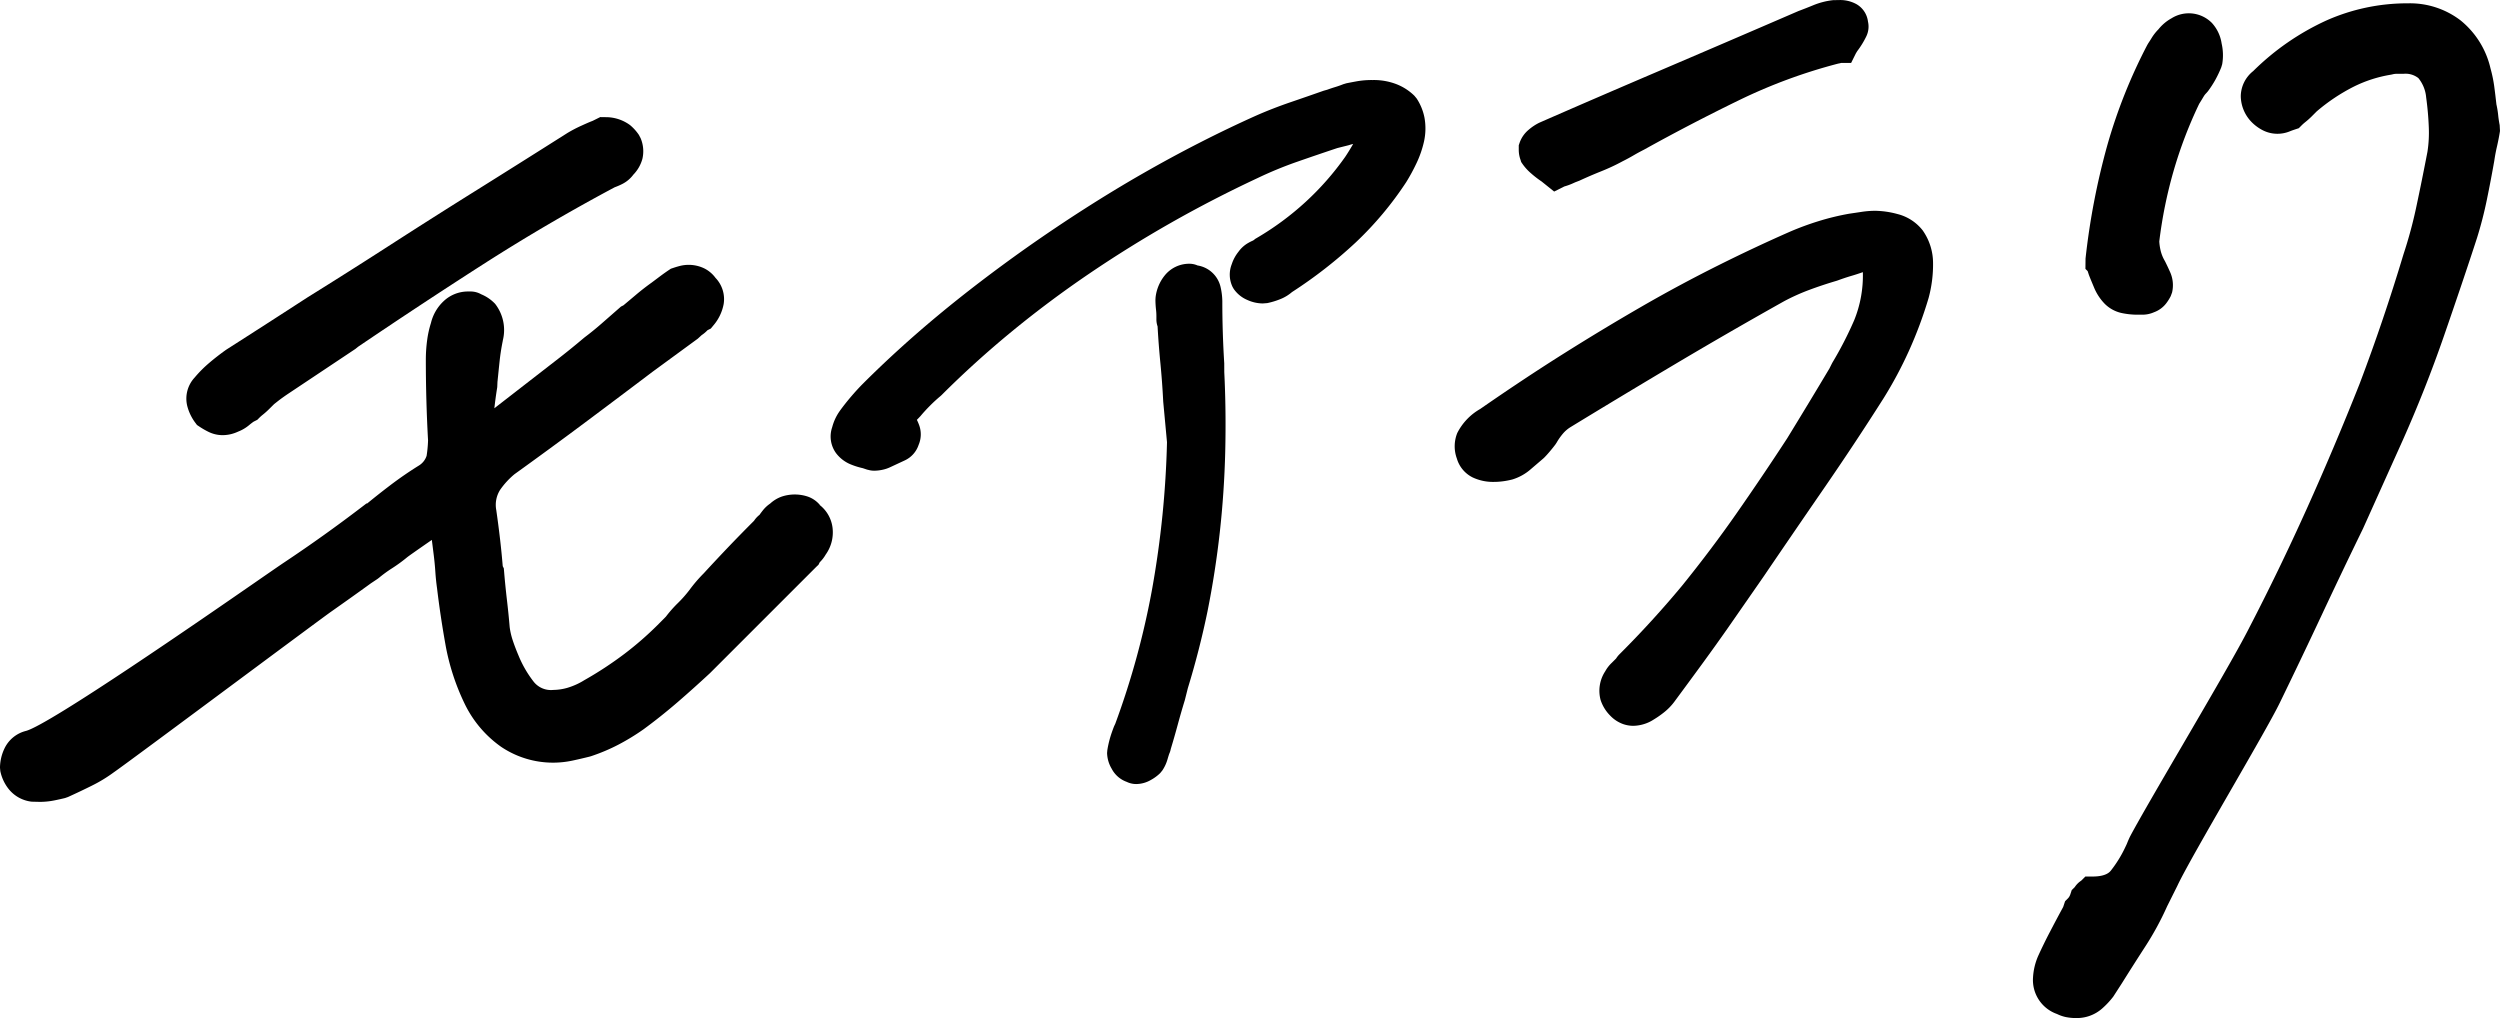
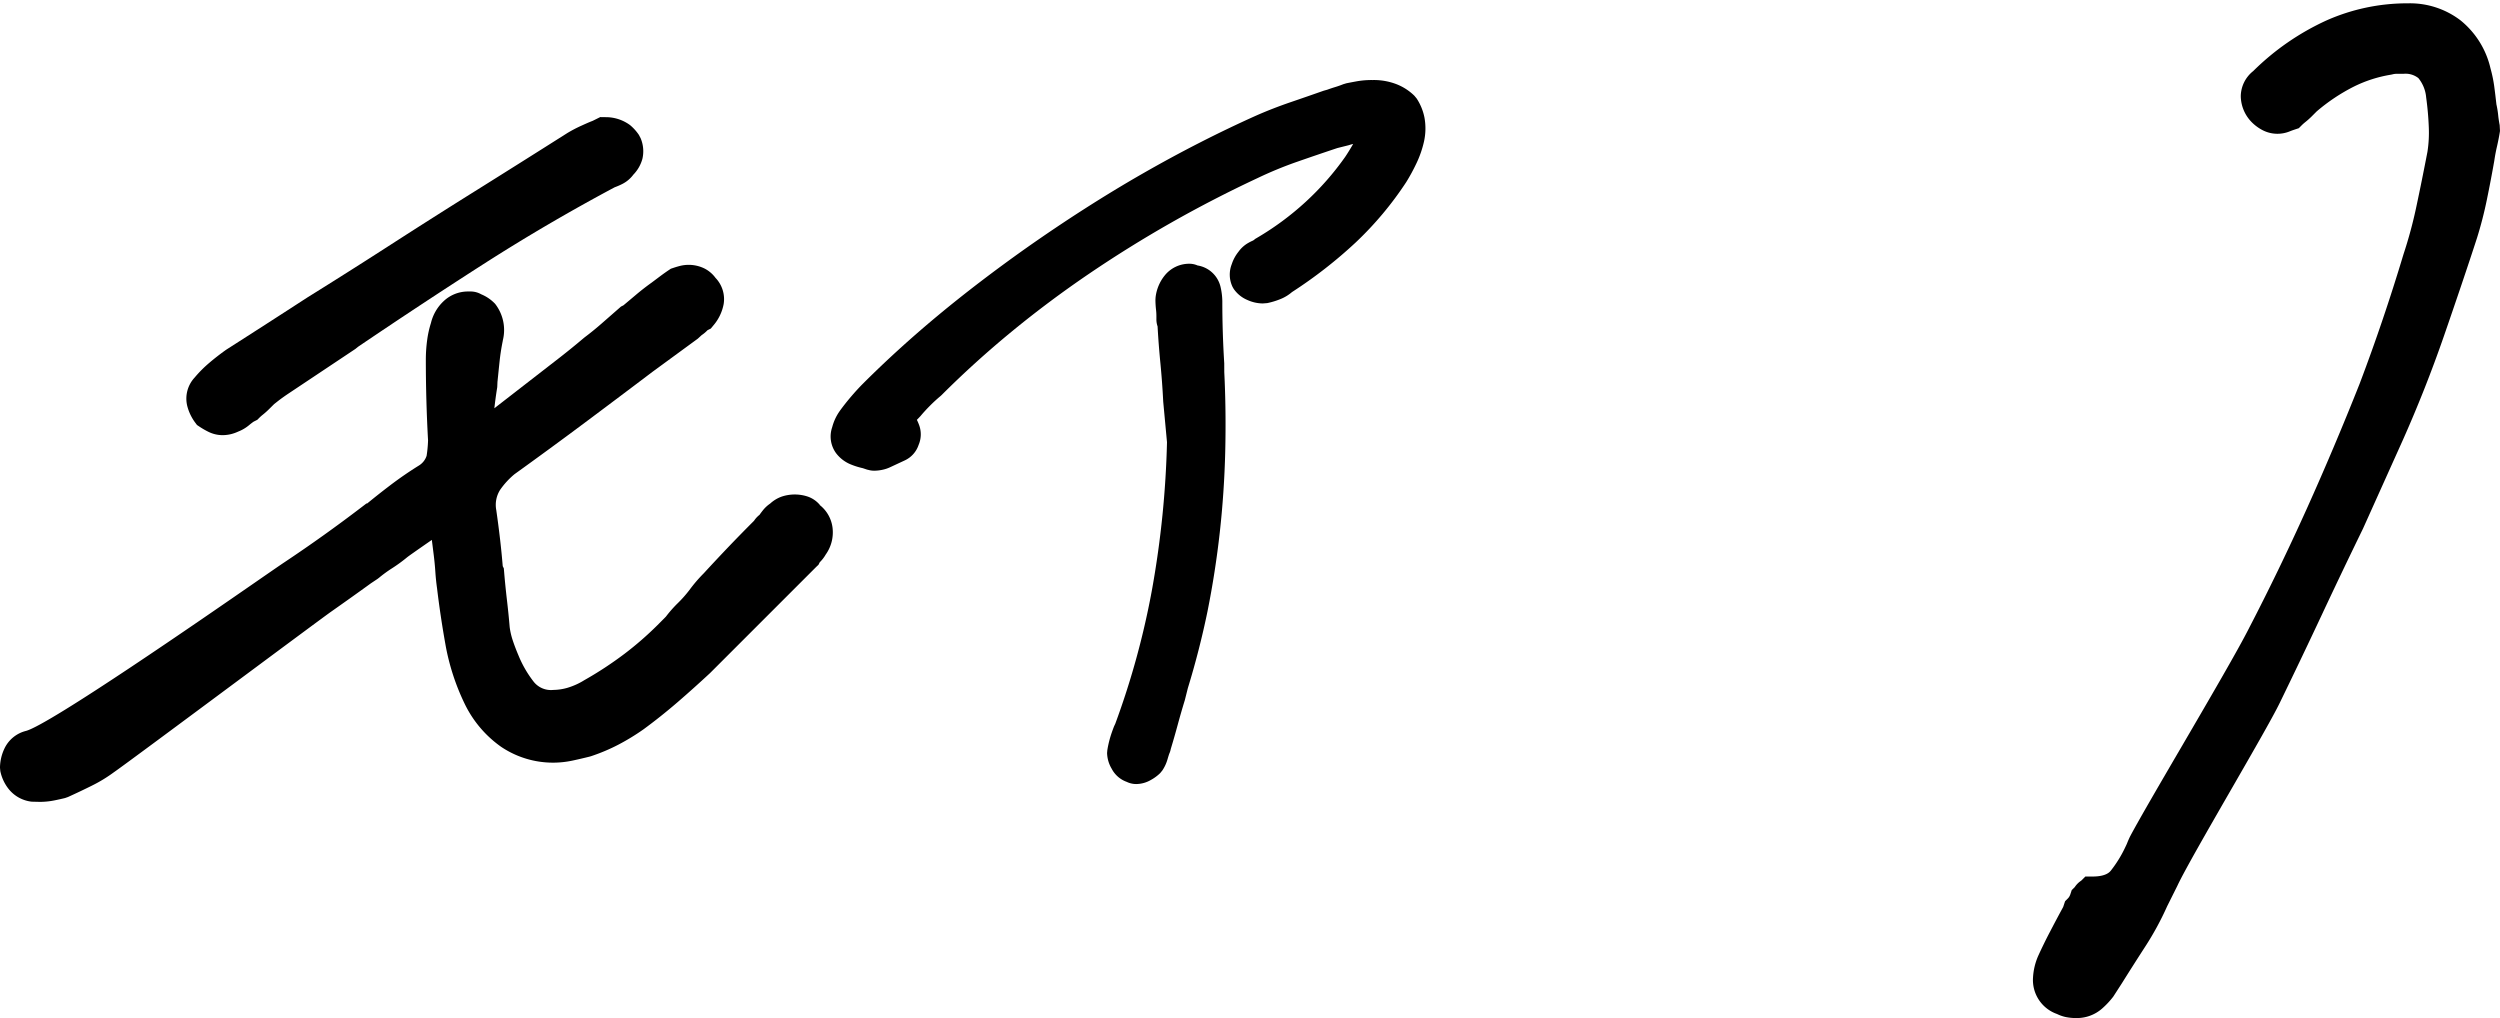
<svg xmlns="http://www.w3.org/2000/svg" width="173.67" height="70.727" viewBox="0 0 173.67 70.727">
  <g id="グループ_415" data-name="グループ 415" transform="translate(-449.756 -161.295)">
    <path id="パス_1975" data-name="パス 1975" d="M506.709,208.228a1.913,1.913,0,0,0-.857-.584,2.871,2.871,0,0,0-1.772,0,2.333,2.333,0,0,0-.819.489,2.291,2.291,0,0,0-.52.486c-.074.093-.148.191-.224.3a1.7,1.7,0,0,0-.379.411q-.935.935-1.792,1.831c-.57.6-1.142,1.208-1.707,1.824a10.109,10.109,0,0,0-.992,1.158,8.424,8.424,0,0,1-.847.95,8.5,8.5,0,0,0-.782.893c-.085.088-.255.26-.59.595a22.893,22.893,0,0,1-2.268,1.975,25.3,25.3,0,0,1-2.817,1.85,4.8,4.8,0,0,1-1.166.527,3.713,3.713,0,0,1-.985.148,1.53,1.53,0,0,1-1.38-.593,7.689,7.689,0,0,1-1.049-1.83c-.14-.327-.271-.672-.389-1.023a5,5,0,0,1-.211-.913q-.079-.943-.2-1.966-.113-.983-.188-1.89l-.02-.231-.075-.152q-.075-.907-.179-1.814c-.078-.679-.17-1.384-.269-2.076a1.951,1.951,0,0,1,.271-1.418,5.417,5.417,0,0,1,1-1.085c1.641-1.18,3.294-2.39,4.914-3.6s3.179-2.381,4.656-3.5l3.161-2.313.265-.244a2.27,2.27,0,0,0,.407-.342l.229-.114.164-.2a3.174,3.174,0,0,0,.728-1.5,2.135,2.135,0,0,0-.567-1.821,2.166,2.166,0,0,0-.783-.66,2.5,2.5,0,0,0-1.686-.17c-.127.032-.286.078-.478.143l-.153.051-.134.089c-.171.114-.37.255-.6.425l-.594.446c-.387.276-.764.57-1.119.871q-.44.371-.849.713l-.167.084-1.352,1.183c-.385.337-.776.655-1.162.944l-.055.044c-.655.555-1.315,1.087-1.961,1.584l-4.268,3.31c.039-.364.1-.841.2-1.468l.015-.355q.074-.735.148-1.436c.048-.455.12-.924.215-1.392l.013-.079a2.963,2.963,0,0,0-.539-2.523,2.816,2.816,0,0,0-.97-.665,1.49,1.49,0,0,0-.738-.193h-.193a2.457,2.457,0,0,0-1.661.659,3.049,3.049,0,0,0-.895,1.527,6.959,6.959,0,0,0-.268,1.22,10.239,10.239,0,0,0-.088,1.356q0,1.405.039,2.81.038,1.386.115,2.773a8.718,8.718,0,0,1-.1,1.069,1.246,1.246,0,0,1-.526.671c-.679.42-1.356.886-2.014,1.386-.536.408-1.07.829-1.591,1.256h-.051l-.327.25c-1.723,1.317-3.517,2.6-5.333,3.81-.34.226-1.094.748-2.115,1.454-3.515,2.432-14.211,9.831-15.873,10.285a2.258,2.258,0,0,0-1.507,1.245,3.18,3.18,0,0,0-.3,1.312l.023.236a2.961,2.961,0,0,0,.58,1.243,2.386,2.386,0,0,0,1.6.88l.558.013a5.129,5.129,0,0,0,1.01-.1c.278-.056.53-.112.751-.167l.207-.073q.869-.395,1.659-.789a10.067,10.067,0,0,0,1.531-.933c.558-.382,4.678-3.44,8.663-6.4,3.079-2.286,5.988-4.445,6.4-4.735.955-.672,1.9-1.343,2.79-1.989l.463-.308.1-.077a8.931,8.931,0,0,1,.882-.644,10.738,10.738,0,0,0,1.076-.783c.129-.1.53-.384,1.707-1.2l.134,1.071c.048.387.084.763.108,1.125.027.41.07.817.122,1.183.155,1.3.354,2.619.588,3.926a15.825,15.825,0,0,0,1.305,4.03,7.807,7.807,0,0,0,2.565,3.045h0a6.453,6.453,0,0,0,4.943.952q.56-.119,1.2-.279l.09-.026a12.9,12.9,0,0,0,1.915-.809,15.631,15.631,0,0,0,1.735-1.06c.79-.579,1.58-1.208,2.35-1.871.753-.649,1.5-1.321,2.263-2.027l7.4-7.4.141-.131.088-.175a2.47,2.47,0,0,0,.413-.535,2.647,2.647,0,0,0,.473-1.888,2.371,2.371,0,0,0-.885-1.552" transform="translate(0 -11.858)" />
    <path id="パス_1976" data-name="パス 1976" d="M471.663,195.9l.123.165.17.114a5.486,5.486,0,0,0,.6.348,2.228,2.228,0,0,0,1.006.244,2.511,2.511,0,0,0,.608-.076,2.77,2.77,0,0,0,.481-.173,2.692,2.692,0,0,0,.768-.457q.15-.125.3-.23l.258-.13.139-.14a3.045,3.045,0,0,1,.246-.217,5.437,5.437,0,0,0,.446-.4l.336-.333.284-.224c.212-.164.457-.339.739-.527l4.626-3.084.181-.147c2.835-1.922,5.764-3.854,8.706-5.74s6.006-3.679,9.124-5.342a4.7,4.7,0,0,0,.517-.223,2.193,2.193,0,0,0,.78-.655,2.515,2.515,0,0,0,.628-1.1,2.324,2.324,0,0,0-.128-1.439l-.119-.224a3.245,3.245,0,0,0-.619-.683,2.845,2.845,0,0,0-1.57-.544l-.495-.007-.523.26c-.26.1-.53.222-.812.35a9.242,9.242,0,0,0-.959.505q-3.157,2-6.239,3.928c-2.035,1.271-4.063,2.559-6.029,3.826-1.927,1.243-3.867,2.471-5.785,3.664q-2.849,1.848-5.622,3.619l-.052.036c-.382.272-.759.565-1.119.87a8.55,8.55,0,0,0-1.036,1.037,2.15,2.15,0,0,0-.509,1.986,3.363,3.363,0,0,0,.548,1.142" transform="translate(-8.346 -5.247)" />
    <path id="パス_1977" data-name="パス 1977" d="M585.372,171.722l-.154-.187a3.7,3.7,0,0,0-1.247-.806,4.375,4.375,0,0,0-1.626-.288h-.068a5.946,5.946,0,0,0-1.059.087c-.254.046-.495.092-.726.138l-.211.063q-.287.115-.568.2t-.55.184l-.246.069q-1.136.4-2.307.8c-.808.277-1.6.584-2.352.914-2.617,1.172-5.285,2.534-7.932,4.051s-5.37,3.259-8.125,5.2c-2.171,1.538-4.207,3.094-6.051,4.624s-3.621,3.143-5.257,4.779c-.25.251-.52.545-.8.872s-.564.687-.789,1a3.425,3.425,0,0,0-.531,1.133,1.967,1.967,0,0,0,.263,1.8,2.427,2.427,0,0,0,1.056.8,5.089,5.089,0,0,0,.809.25l.322.108h.022a1.5,1.5,0,0,0,.443.067,2.756,2.756,0,0,0,.543-.058,2.388,2.388,0,0,0,.6-.2l1.011-.471a1.82,1.82,0,0,0,.933-1.063,1.859,1.859,0,0,0,.03-1.393,3.723,3.723,0,0,0-.15-.348c.034-.036.069-.073.107-.111l.142-.149c.2-.24.423-.483.663-.724s.488-.468.726-.665l.081-.074c1.53-1.53,3.173-3.016,4.882-4.42s3.509-2.748,5.352-4,3.758-2.443,5.693-3.543,3.964-2.147,6.036-3.116a26.835,26.835,0,0,1,2.731-1.125q1.414-.493,2.794-.953l.761-.191.089-.026a2.3,2.3,0,0,1,.25-.069c-.183.319-.371.626-.555.9a19.444,19.444,0,0,1-2.751,3.129,19.816,19.816,0,0,1-3.385,2.5l-.131.077-.053.052c-.027.016-.054.034-.08.052a3.034,3.034,0,0,0-.39.2,2.154,2.154,0,0,0-.627.586,2.725,2.725,0,0,0-.458.847,1.976,1.976,0,0,0,.055,1.593l.076.131a2.183,2.183,0,0,0,.958.775,2.632,2.632,0,0,0,1.062.238l.308-.024a5.106,5.106,0,0,0,.88-.264,2.847,2.847,0,0,0,.839-.5,31.678,31.678,0,0,0,4.451-3.47,23.435,23.435,0,0,0,3.486-4.168,12.978,12.978,0,0,0,.707-1.3,7.187,7.187,0,0,0,.53-1.524,4.215,4.215,0,0,0,.033-1.653,3.721,3.721,0,0,0-.548-1.342" transform="translate(-37.205 -3.586)" />
    <path id="パス_1978" data-name="パス 1978" d="M584.384,198.423l0-.075q-.066-1.056-.1-2.144t-.033-2.147a4.716,4.716,0,0,0-.131-1.048,1.958,1.958,0,0,0-1.592-1.46,1.389,1.389,0,0,0-.567-.119,2.18,2.18,0,0,0-1.713.815,2.949,2.949,0,0,0-.635,1.525l-.009.152a6.235,6.235,0,0,0,.041.7,3.989,3.989,0,0,1,.026.438v.235a1.46,1.46,0,0,0,.082.486c.044.818.109,1.665.192,2.521.086.878.153,1.774.2,2.714l.262,2.816a66.733,66.733,0,0,1-1.02,10.12,56.065,56.065,0,0,1-2.573,9.434l-.082.173c-.1.257-.192.514-.27.774a7.219,7.219,0,0,0-.2.886l-.017.2a2.243,2.243,0,0,0,.321,1.094,1.9,1.9,0,0,0,1.044.91,1.519,1.519,0,0,0,.657.151,2.07,2.07,0,0,0,1.038-.294,2.922,2.922,0,0,0,.63-.468l.148-.181a2.748,2.748,0,0,0,.36-.776c.038-.133.077-.257.114-.372a1.383,1.383,0,0,0,.112-.345q.256-.844.485-1.69t.491-1.7l.211-.838c.543-1.77,1-3.56,1.364-5.327.365-1.822.652-3.675.856-5.51s.331-3.722.376-5.578.023-3.745-.066-5.537Z" transform="translate(-49.582 -11.813)" />
-     <path id="パス_1979" data-name="パス 1979" d="M648.485,186.757a3.221,3.221,0,0,0-1.771-1.154,6.16,6.16,0,0,0-1.549-.223,6.294,6.294,0,0,0-.945.075c-.257.04-.524.079-.84.125a17.417,17.417,0,0,0-2.148.521,20.127,20.127,0,0,0-1.941.713c-1.666.731-3.375,1.534-5.078,2.386s-3.475,1.8-5.236,2.816-3.6,2.123-5.459,3.294-3.805,2.463-5.788,3.839a4,4,0,0,0-1.591,1.671,2.471,2.471,0,0,0-.026,1.772,2.126,2.126,0,0,0,1.1,1.311,3.326,3.326,0,0,0,1.511.309,4.613,4.613,0,0,0,.574-.04,5.4,5.4,0,0,0,.668-.128,3.478,3.478,0,0,0,1.3-.73l.848-.726.068-.063c.1-.1.22-.231.364-.4s.277-.333.415-.517l.084-.128a4.169,4.169,0,0,1,.445-.632,2.224,2.224,0,0,1,.524-.445c2.164-1.322,4.542-2.755,7.069-4.259s5.131-3.008,7.757-4.48a14.359,14.359,0,0,1,1.73-.781c.617-.231,1.26-.445,1.912-.637l.084-.028c.3-.111.6-.213.914-.306.282-.082.562-.173.836-.27a8.269,8.269,0,0,1-.6,3.335,25.279,25.279,0,0,1-1.53,2.973l-.177.352v.006c-.931,1.563-1.927,3.209-2.949,4.876-1.119,1.719-2.294,3.458-3.488,5.172s-2.481,3.418-3.812,5.064c-1.341,1.617-2.8,3.218-4.335,4.75a1.729,1.729,0,0,0-.251.311l-.3.3a2.373,2.373,0,0,0-.451.581,2.466,2.466,0,0,0-.327,1.995,2.735,2.735,0,0,0,.659,1.082,2.325,2.325,0,0,0,.9.595,2.164,2.164,0,0,0,.687.123,2.639,2.639,0,0,0,.728-.108,2.587,2.587,0,0,0,.707-.322,6.7,6.7,0,0,0,.719-.5,3.965,3.965,0,0,0,.7-.71q1.031-1.394,1.94-2.638t1.773-2.476l2.486-3.578q2.056-3.023,4.2-6.137c1.443-2.094,2.847-4.214,4.175-6.309a28.052,28.052,0,0,0,1.741-3.258,28.826,28.826,0,0,0,1.373-3.688,8.9,8.9,0,0,0,.308-2.451,3.939,3.939,0,0,0-.672-2.171Z" transform="translate(-65.151 -9.441)" />
-     <path id="パス_1980" data-name="パス 1980" d="M623.45,172.551l.094.139a3.526,3.526,0,0,0,.6.655,6.951,6.951,0,0,0,.724.557l.871.7.707-.354a4.094,4.094,0,0,0,.5-.175c.082-.035.167-.073.255-.114l.292-.112c.508-.235,1.007-.45,1.486-.641a14,14,0,0,0,1.514-.707c.266-.133.53-.275.793-.43.22-.128.441-.247.705-.382,2.149-1.194,4.379-2.354,6.629-3.449a37.033,37.033,0,0,1,6.855-2.526,1.515,1.515,0,0,0,.2-.045h.694L646.7,165l.094-.154a5.963,5.963,0,0,0,.634-1.035,1.552,1.552,0,0,0,.111-1.019,1.615,1.615,0,0,0-.807-1.212,2.35,2.35,0,0,0-1.178-.282l-.44.008a5.11,5.11,0,0,0-1.383.356c-.331.136-.653.263-1.02.4q-5.323,2.3-9.709,4.173t-8.27,3.574l-.058.027a3.511,3.511,0,0,0-.7.469,2.063,2.063,0,0,0-.63.893l-.064.19v.353a2.049,2.049,0,0,0,.121.652Z" transform="translate(-68.019)" />
-     <path id="パス_1981" data-name="パス 1981" d="M688.266,180.983c.1.262.222.549.354.866a3.575,3.575,0,0,0,.763,1.161,2.372,2.372,0,0,0,1.238.641h0a5.214,5.214,0,0,0,1.008.1h.347a1.983,1.983,0,0,0,.81-.168,1.875,1.875,0,0,0,.857-.627,3.27,3.27,0,0,0,.308-.492l.094-.254a2.216,2.216,0,0,0-.146-1.441q-.167-.376-.334-.709l-.03-.056a2.6,2.6,0,0,1-.291-.733,3.641,3.641,0,0,1-.087-.608,31.2,31.2,0,0,1,.992-4.891,30.052,30.052,0,0,1,1.78-4.67c.1-.156.2-.322.306-.5a1.16,1.16,0,0,1,.188-.242l.114-.131a7.14,7.14,0,0,0,.513-.791,7.836,7.836,0,0,0,.413-.872l.064-.216a3.665,3.665,0,0,0-.039-1.44,2.7,2.7,0,0,0-.679-1.43,2.255,2.255,0,0,0-2.8-.32,3.031,3.031,0,0,0-.906.762,3.331,3.331,0,0,0-.473.6c-.068.114-.148.238-.238.373l-.066.112a36.612,36.612,0,0,0-2.792,7.018,49.389,49.389,0,0,0-1.5,7.827l-.007.717.154.154Z" transform="translate(-93.4 -0.595)" />
    <path id="パス_1982" data-name="パス 1982" d="M714.453,170.134c-.043-.218-.077-.437-.1-.657a6.212,6.212,0,0,0-.126-.782q-.074-.665-.148-1.223a9.192,9.192,0,0,0-.26-1.264,6.018,6.018,0,0,0-2.09-3.353,5.786,5.786,0,0,0-3.636-1.18h-.077a13.836,13.836,0,0,0-5.577,1.181,17.647,17.647,0,0,0-5.108,3.527,2.262,2.262,0,0,0-.863,1.75,2.632,2.632,0,0,0,.668,1.7l.074.08a3.032,3.032,0,0,0,.778.576,2.252,2.252,0,0,0,1.883.08c.107-.044.225-.086.354-.129l.274-.091.2-.2a3.12,3.12,0,0,1,.245-.218,5.361,5.361,0,0,0,.45-.4l.346-.347a12.967,12.967,0,0,1,2.6-1.732,9.09,9.09,0,0,1,2.549-.818l.106-.022a1.192,1.192,0,0,1,.282-.041h.5a1.441,1.441,0,0,1,1.03.3,2.448,2.448,0,0,1,.54,1.344c.1.728.159,1.428.183,2.081a8.653,8.653,0,0,1-.094,1.693q-.383,1.991-.767,3.794a30.836,30.836,0,0,1-.9,3.334c-.911,3.035-1.938,6.069-3.05,9-1.175,2.961-2.413,5.889-3.68,8.7s-2.611,5.591-3.988,8.244c-.736,1.472-2.872,5.131-4.757,8.359-1.492,2.556-2.9,4.97-3.509,6.117-.066.132-.131.278-.195.437-.038.1-.077.182-.13.291a8.379,8.379,0,0,1-1.01,1.649c-.081.1-.33.421-1.279.421h-.5l-.287.287a1.527,1.527,0,0,0-.451.45l-.208.205-.091.277a.9.9,0,0,1-.08.179.636.636,0,0,1-.09.117l-.2.2-.133.4q-.443.813-.883,1.659c-.317.6-.612,1.209-.86,1.755a4.34,4.34,0,0,0-.353,1.5,2.5,2.5,0,0,0,1.669,2.521,2.622,2.622,0,0,0,.648.22h.005a3.434,3.434,0,0,0,.662.061,2.655,2.655,0,0,0,1.815-.659,5.774,5.774,0,0,0,.778-.832l.6-.93q.767-1.227,1.609-2.528a20.589,20.589,0,0,0,1.532-2.816l.71-1.422c.469-1.016,2.227-4.068,3.777-6.76,1.464-2.542,2.846-4.942,3.322-5.92.969-1.99,1.945-4.032,2.9-6.069.963-2.057,1.934-4.088,2.9-6.07l2.777-6.174c1.038-2.333,2-4.764,2.852-7.227s1.625-4.744,2.287-6.782c.268-.858.5-1.754.686-2.662.182-.885.352-1.771.514-2.693.047-.326.106-.643.174-.94q.126-.541.207-1.038l.016-.1Z" transform="translate(-91.05 -0.149)" />
  </g>
</svg>